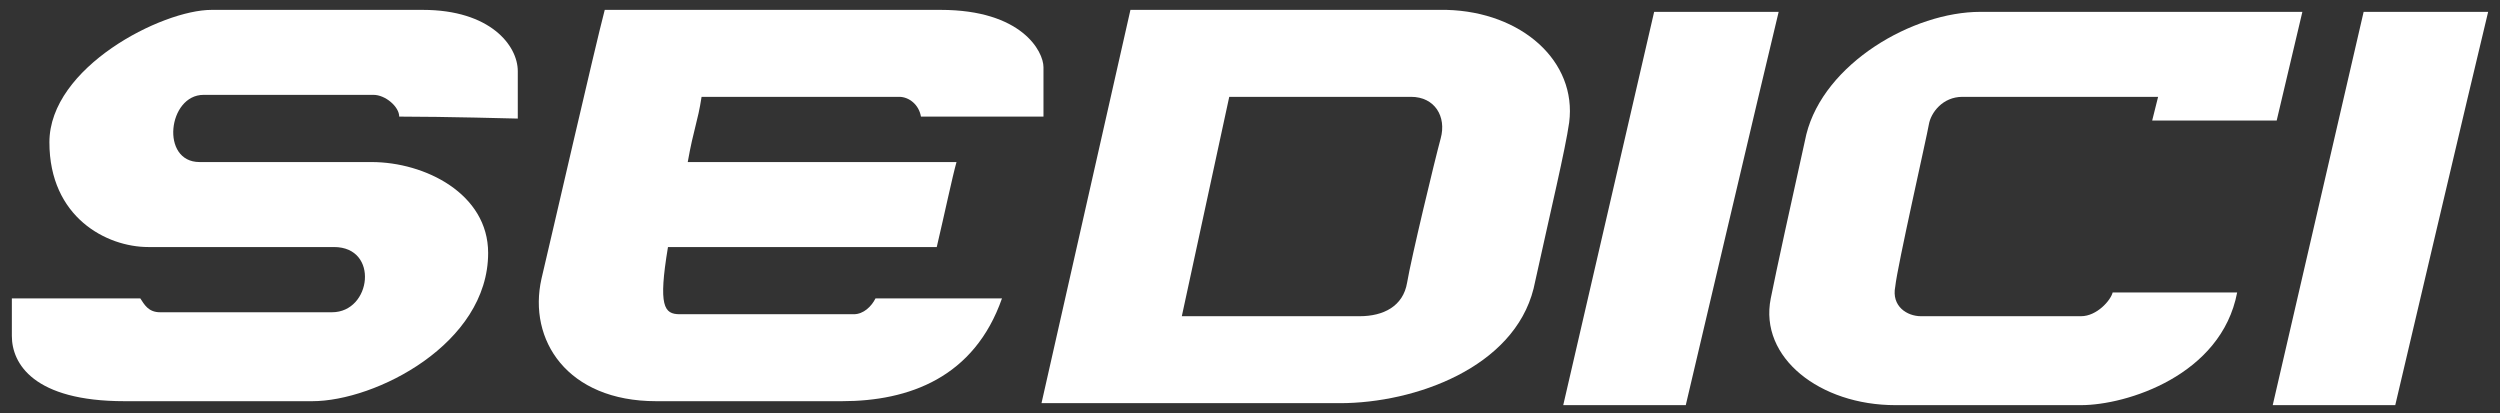
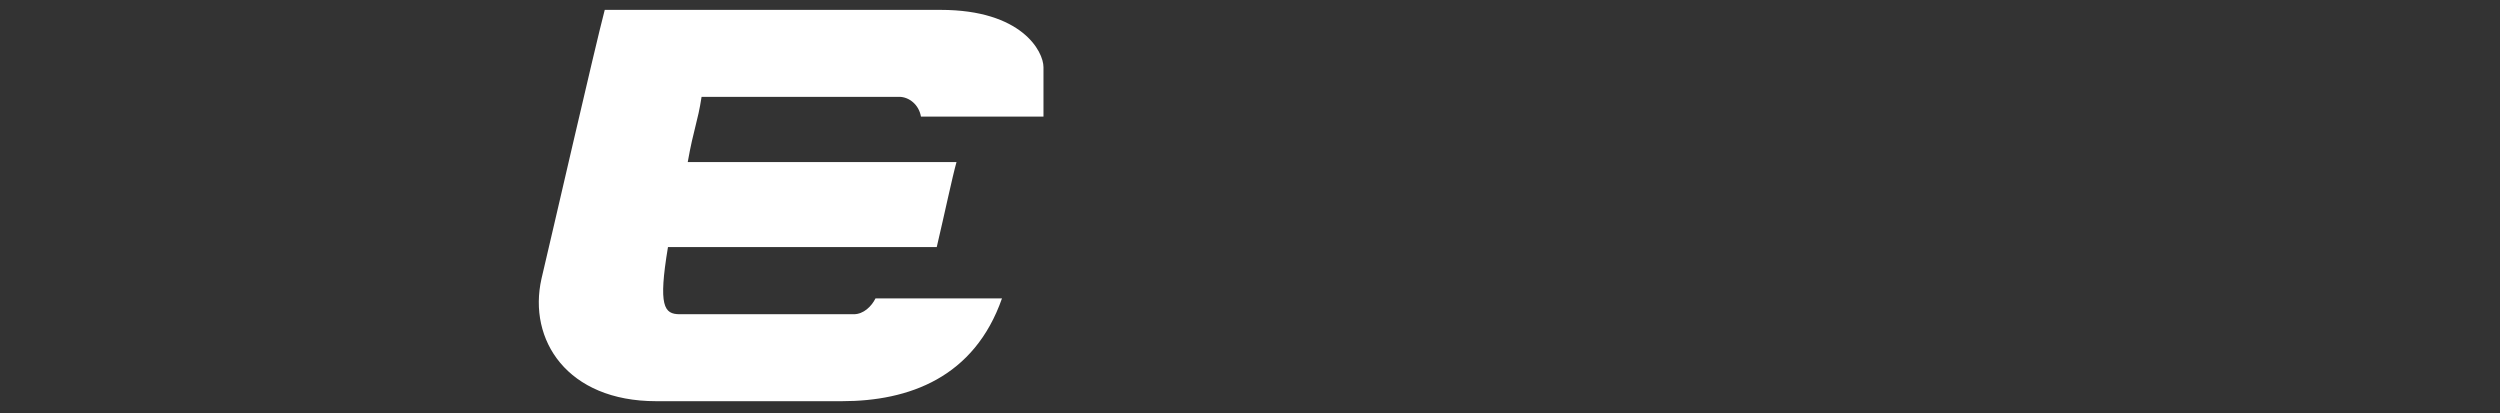
<svg xmlns="http://www.w3.org/2000/svg" version="1.1" id="Layer_1" x="0px" y="0px" viewBox="0 0 126.5 20.9" style="enable-background:new 0 0 126.5 20.9;" xml:space="preserve">
  <rect x="0" y="0" width="126.5" height="20.9" fill="#333333" stroke="none" />
  <style type="text/css">
	.st0{fill:#FFFFFF;}
</style>
  <g>
-     <path class="st0" d="M26.2,6c0-1.3,0-1.7,0-2.4c0-1.3-1.4-3.1-4.8-3.1c-3.4,0-8.2,0-10.7,0S2.5,3.4,2.5,7.2s2.9,5.3,5,5.3   s8.1,0,9.4,0c2.3,0,1.9,3.3-0.1,3.3s-8.1,0-8.7,0s-0.8-0.4-1-0.7c-0.5,0-5.8,0-6.5,0c0,0.7,0,1.2,0,1.9c0,1.4,1.1,3.3,5.7,3.3   s7.4,0,9.5,0c3.2,0,8.9-2.9,8.9-7.5c0-3-3.2-4.6-5.9-4.6s-7.6,0-8.7,0c-2,0-1.6-3.4,0.2-3.4s8,0,8.6,0s1.3,0.6,1.3,1.1   C22.5,5.9,26.2,6,26.2,6" />
    <path class="st0" d="M30.6,0.5c-0.5,1.9-2.7,11.5-3.2,13.6c-0.7,3.1,1.3,6.2,5.8,6.2s8.2,0,9.4,0c3.4,0,6.7-1.2,8.1-5.2   c-1.9,0-5.9,0-6.4,0c-0.2,0.4-0.6,0.8-1.1,0.8s-8,0-8.8,0s-1.1-0.4-0.6-3.4c1.5,0,12.6,0,13.6,0c0.4-1.7,0.8-3.6,1-4.3   c-1.6,0-12.3,0-13.6,0c0.3-1.7,0.5-2,0.7-3.3c2.6,0,9.5,0,10,0s1,0.4,1.1,1c1,0,5.5,0,6.2,0c0-0.9,0-1.7,0-2.5s-1.1-2.9-5.2-2.9   S30.6,0.5,30.6,0.5" />
-     <path class="st0" d="M83.7,0.6c0,0,5.8,0,6.3,0c-0.8,3.3-4.7,19.9-4.7,19.9h-6.2L83.7,0.6z" />
-     <path class="st0" d="M119.6,0.6c0,0,5.8,0,6.3,0c-0.8,3.3-4.7,19.9-4.7,19.9H115L119.6,0.6z" />
-     <path class="st0" d="M116.5,0.6c-1.8,0-14.6,0-16.3,0c-3.4,0-7.9,2.6-8.8,6.2c-0.8,3.6-1.5,6.8-1.8,8.3c-0.6,3,2.5,5.4,6.3,5.4   s7.6,0,9.4,0c2.3,0,7.1-1.5,7.9-5.7c-1.9,0-5.9,0-6.3,0c-0.1,0.4-0.8,1.2-1.6,1.2s-7.3,0-8.1,0c-0.7,0-1.5-0.5-1.3-1.5   c0.1-1,1.6-7.6,1.7-8.2s0.7-1.4,1.7-1.4s9.9,0,9.9,0l-0.3,1.2h6.3L116.5,0.6z" />
-     <path class="st0" d="M73.2,0.5c-4.6,0-16,0-16,0l-4.5,19.9c0,0,12,0,15.1,0c3.8,0,8.8-1.8,9.8-5.8c0.9-4.1,1.6-7,1.8-8.4   C79.8,3.1,77,0.6,73.2,0.5 M72.9,7c-0.3,1.1-1.5,6.1-1.7,7.3S70,16,68.8,16c-0.7,0-9,0-9,0l2.4-11.1c0,0,8,0,9.2,0S73.2,5.9,72.9,7   " />
  </g>
</svg>